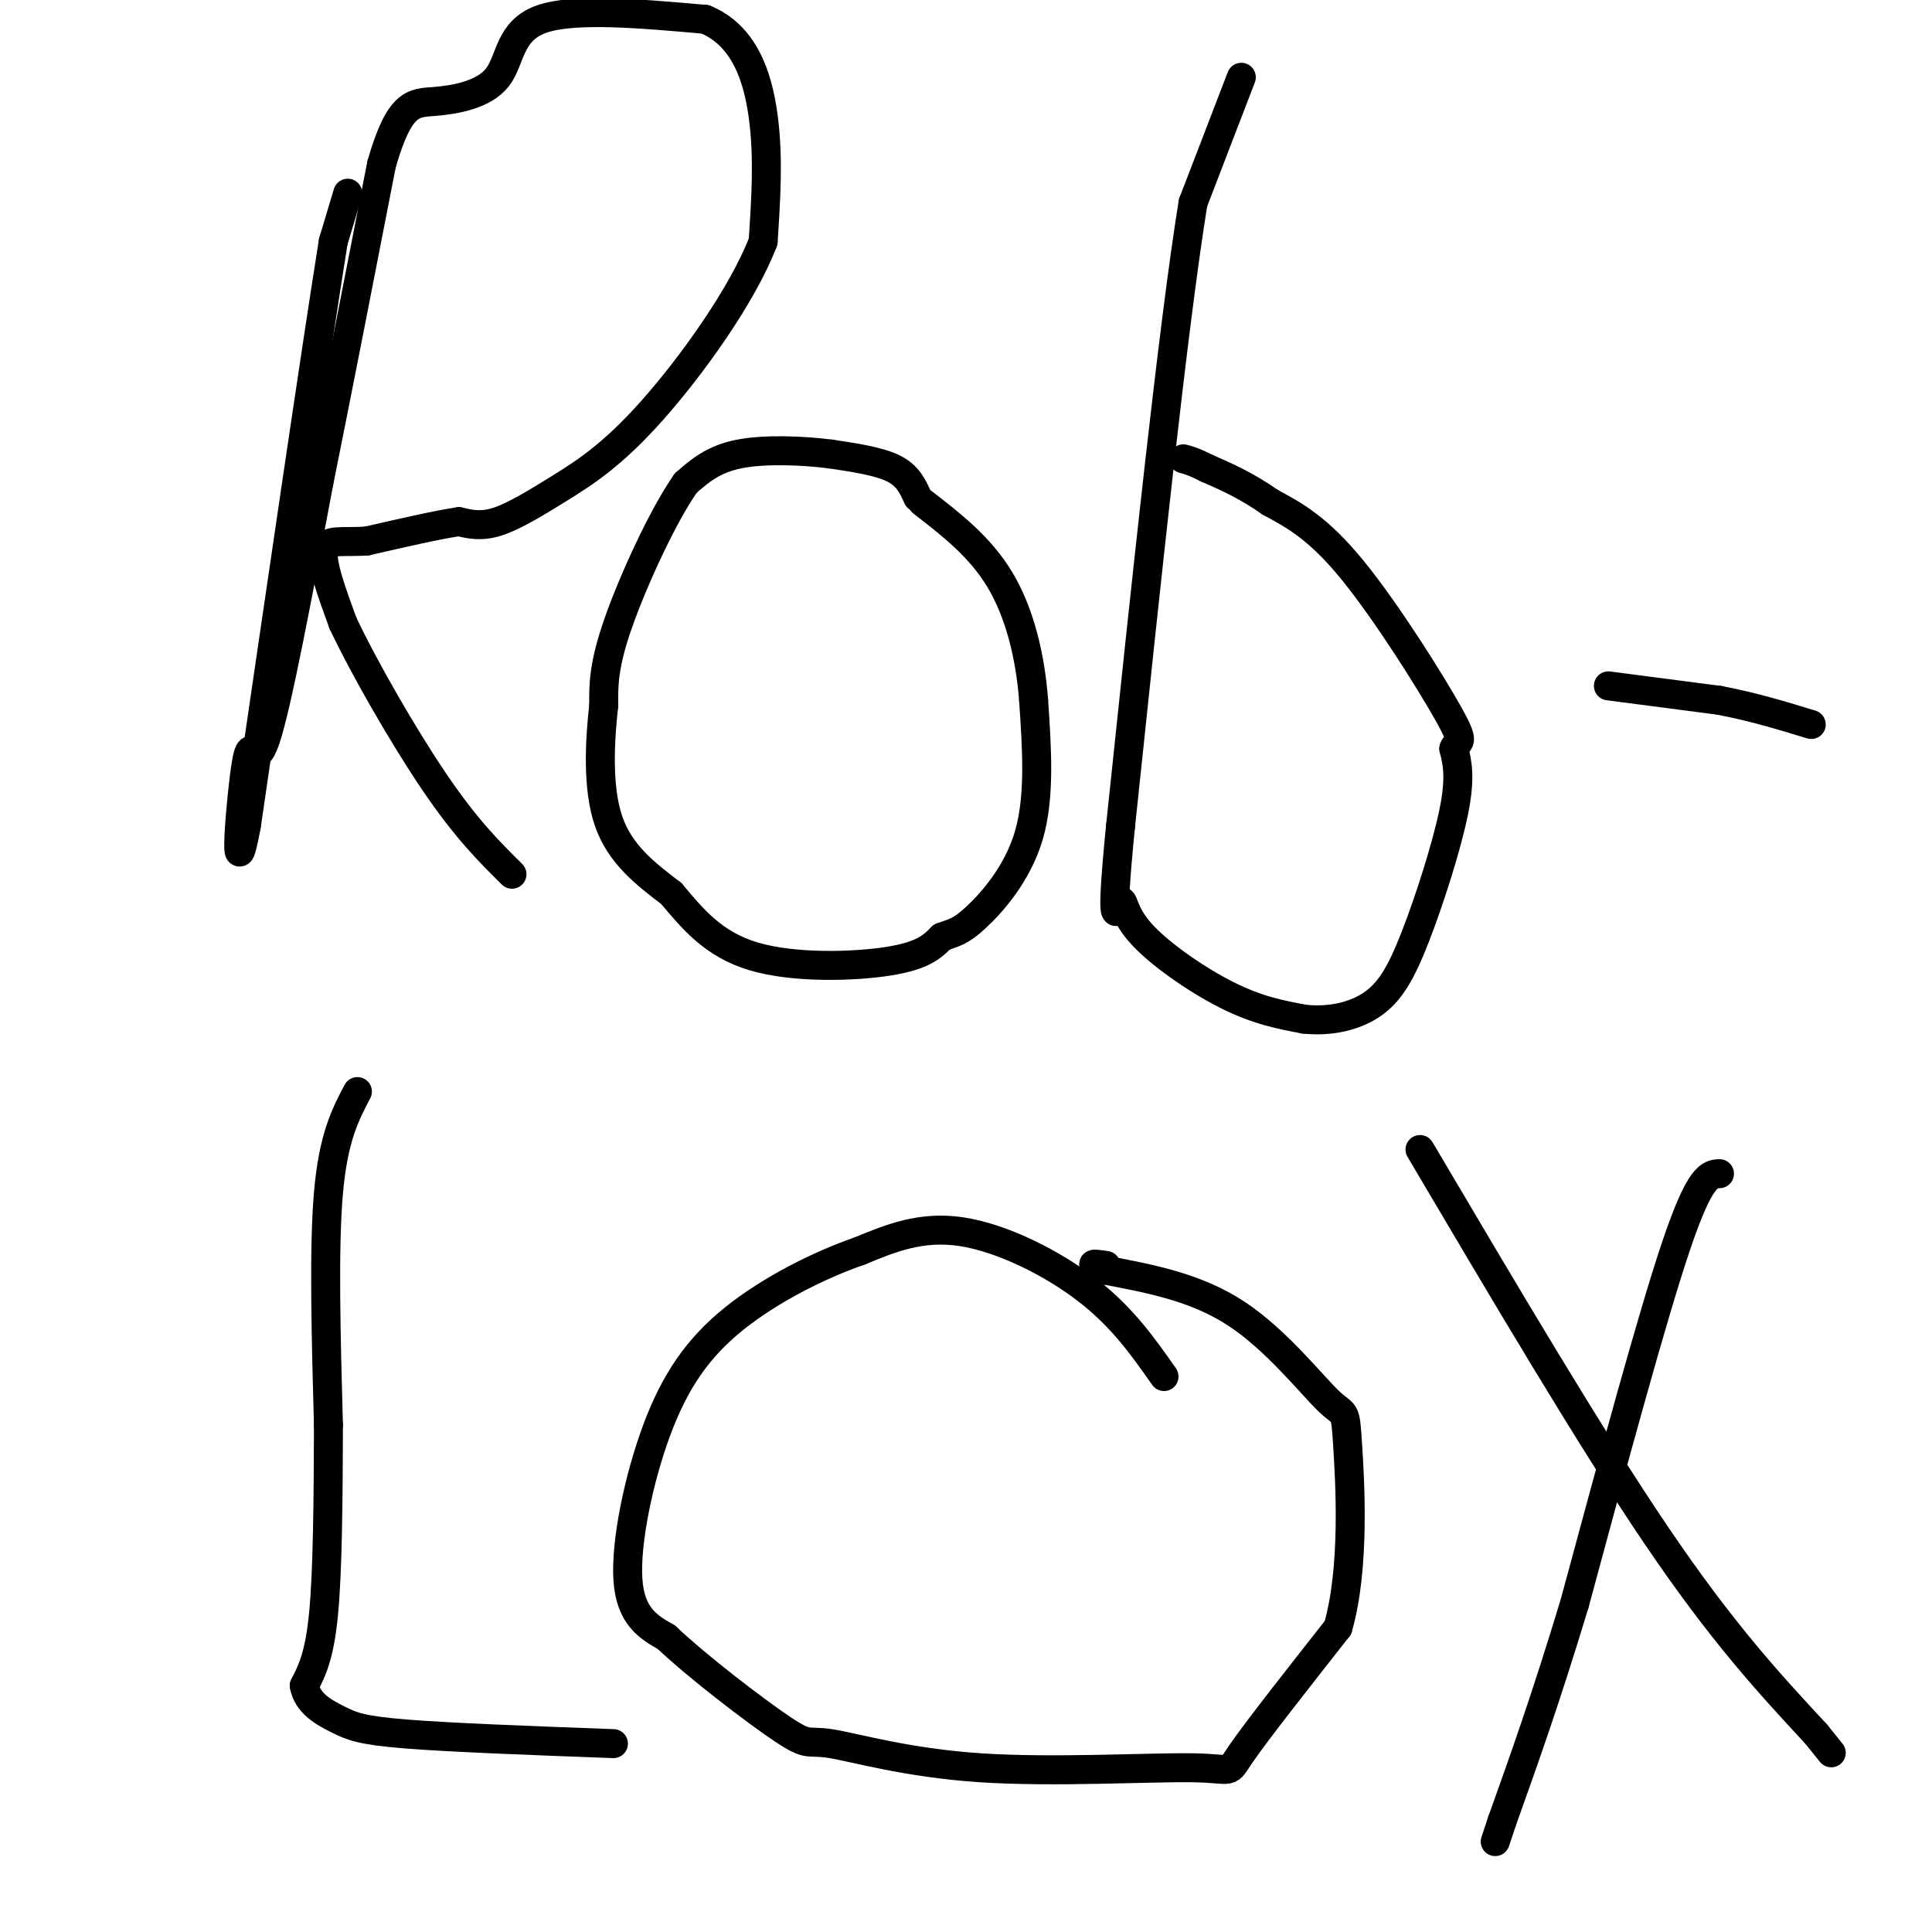
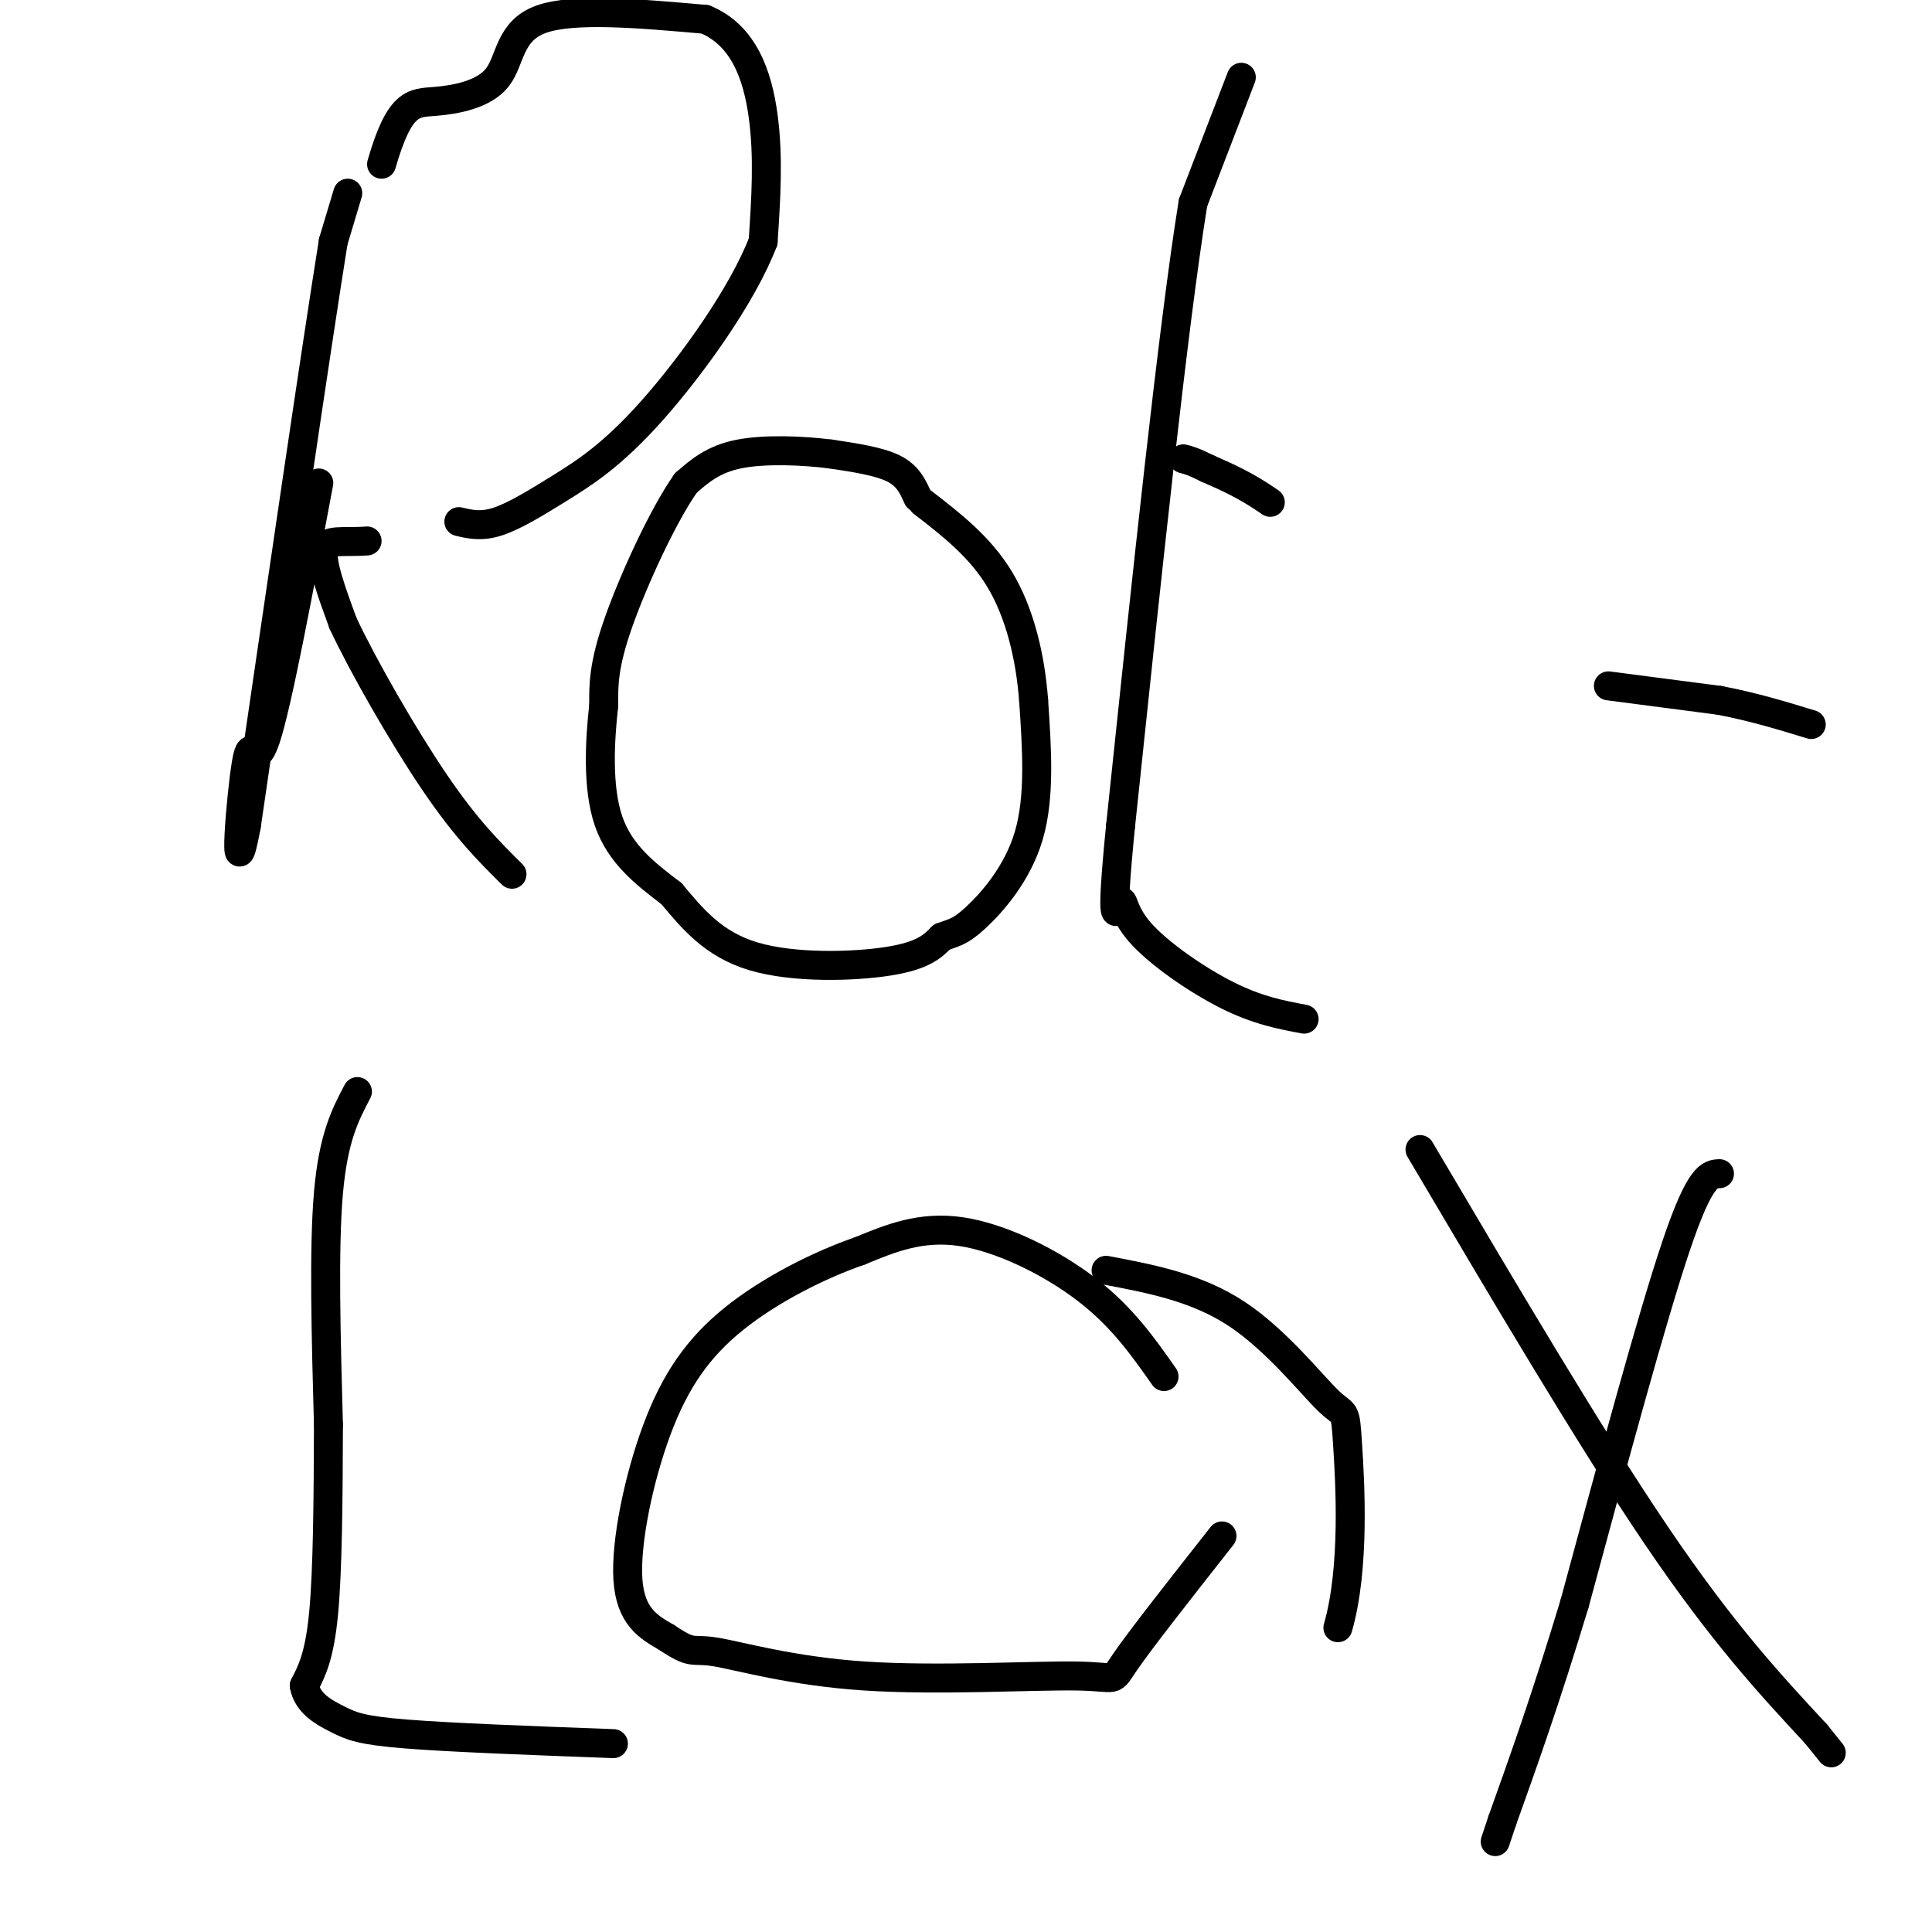
<svg xmlns="http://www.w3.org/2000/svg" viewBox="0 0 400 400" version="1.1">
  <g fill="none" stroke="#000000" stroke-width="6" stroke-linecap="round" stroke-linejoin="round">
    <path d="M72,40c0.000,0.000 -3.000,10.000 -3,10" />
    <path d="M69,50c-3.500,21.833 -10.750,71.417 -18,121" />
    <path d="M51,171c-2.893,15.452 -1.125,-6.417 0,-13c1.125,-6.583 1.607,2.119 4,-5c2.393,-7.119 6.696,-30.060 11,-53" />
-     <path d="M66,100c4.000,-19.833 8.500,-42.917 13,-66" />
    <path d="M79,34c3.750,-13.043 6.624,-12.651 11,-13c4.376,-0.349 10.255,-1.440 13,-5c2.745,-3.560 2.356,-9.589 9,-12c6.644,-2.411 20.322,-1.206 34,0" />
    <path d="M146,4c7.956,3.289 10.844,11.511 12,20c1.156,8.489 0.578,17.244 0,26" />
    <path d="M158,50c-4.239,11.091 -14.837,25.818 -23,35c-8.163,9.182 -13.890,12.818 -19,16c-5.110,3.182 -9.603,5.909 -13,7c-3.397,1.091 -5.699,0.545 -8,0" />
-     <path d="M95,108c-4.500,0.667 -11.750,2.333 -19,4" />
    <path d="M76,112c-5.133,0.400 -8.467,-0.600 -9,2c-0.533,2.600 1.733,8.800 4,15" />
    <path d="M71,129c4.133,8.822 12.467,23.378 19,33c6.533,9.622 11.267,14.311 16,19" />
    <path d="M190,103c-1.000,-2.250 -2.000,-4.500 -5,-6c-3.000,-1.500 -8.000,-2.250 -13,-3" />
    <path d="M172,94c-5.756,-0.733 -13.644,-1.067 -19,0c-5.356,1.067 -8.178,3.533 -11,6" />
    <path d="M142,100c-4.689,6.622 -10.911,20.178 -14,29c-3.089,8.822 -3.044,12.911 -3,17" />
    <path d="M125,146c-0.822,7.311 -1.378,17.089 1,24c2.378,6.911 7.689,10.956 13,15" />
    <path d="M139,185c4.321,5.143 8.625,10.500 17,13c8.375,2.500 20.821,2.143 28,1c7.179,-1.143 9.089,-3.071 11,-5" />
    <path d="M195,194c2.643,-1.000 3.750,-1.000 7,-4c3.250,-3.000 8.643,-9.000 11,-17c2.357,-8.000 1.679,-18.000 1,-28" />
    <path d="M214,145c-0.689,-9.200 -2.911,-18.200 -7,-25c-4.089,-6.800 -10.044,-11.400 -16,-16" />
    <path d="M257,16c0.000,0.000 -10.000,26.000 -10,26" />
    <path d="M247,42c-4.167,25.833 -9.583,77.417 -15,129" />
    <path d="M232,171c-2.327,23.408 -0.644,17.429 0,16c0.644,-1.429 0.250,1.692 4,6c3.750,4.308 11.643,9.802 18,13c6.357,3.198 11.179,4.099 16,5" />
-     <path d="M270,211c5.228,0.569 10.298,-0.507 14,-3c3.702,-2.493 6.035,-6.402 9,-14c2.965,-7.598 6.561,-18.885 8,-26c1.439,-7.115 0.719,-10.057 0,-13" />
-     <path d="M301,155c0.762,-1.976 2.667,-0.417 -1,-7c-3.667,-6.583 -12.905,-21.310 -20,-30c-7.095,-8.690 -12.048,-11.345 -17,-14" />
    <path d="M263,104c-5.000,-3.500 -9.000,-5.250 -13,-7" />
    <path d="M250,97c-3.000,-1.500 -4.000,-1.750 -5,-2" />
    <path d="M333,142c0.000,0.000 23.000,3.000 23,3" />
    <path d="M356,145c7.000,1.333 13.000,3.167 19,5" />
    <path d="M74,226c-2.500,4.750 -5.000,9.500 -6,21c-1.000,11.500 -0.500,29.750 0,48" />
    <path d="M68,295c-0.044,15.467 -0.156,30.133 -1,39c-0.844,8.867 -2.422,11.933 -4,15" />
    <path d="M63,349c0.643,3.750 4.250,5.625 7,7c2.750,1.375 4.643,2.250 14,3c9.357,0.750 26.179,1.375 43,2" />
    <path d="M241,285c-4.333,-6.178 -8.667,-12.356 -16,-18c-7.333,-5.644 -17.667,-10.756 -26,-12c-8.333,-1.244 -14.667,1.378 -21,4" />
    <path d="M178,259c-8.289,2.852 -18.510,7.981 -26,14c-7.490,6.019 -12.247,12.928 -16,23c-3.753,10.072 -6.501,23.306 -6,31c0.501,7.694 4.250,9.847 8,12" />
-     <path d="M138,339c6.386,6.062 18.351,15.216 24,19c5.649,3.784 4.980,2.199 10,3c5.020,0.801 15.727,3.988 31,5c15.273,1.012 35.112,-0.151 44,0c8.888,0.151 6.825,1.614 10,-3c3.175,-4.614 11.587,-15.307 20,-26" />
+     <path d="M138,339c5.649,3.784 4.980,2.199 10,3c5.020,0.801 15.727,3.988 31,5c15.273,1.012 35.112,-0.151 44,0c8.888,0.151 6.825,1.614 10,-3c3.175,-4.614 11.587,-15.307 20,-26" />
    <path d="M277,337c3.573,-12.341 2.504,-30.195 2,-38c-0.504,-7.805 -0.443,-5.563 -4,-9c-3.557,-3.437 -10.730,-12.553 -19,-18c-8.270,-5.447 -17.635,-7.223 -27,-9" />
-     <path d="M229,263c-4.500,-1.667 -2.250,-1.333 0,-1" />
    <path d="M294,238c17.667,29.917 35.333,59.833 49,80c13.667,20.167 23.333,30.583 33,41" />
    <path d="M376,359c5.500,6.833 2.750,3.417 0,0" />
    <path d="M356,243c-2.000,0.083 -4.000,0.167 -9,15c-5.000,14.833 -13.000,44.417 -21,74" />
    <path d="M326,332c-6.000,19.833 -10.500,32.417 -15,45" />
    <path d="M311,377c-2.500,7.500 -1.250,3.750 0,0" />
  </g>
</svg>